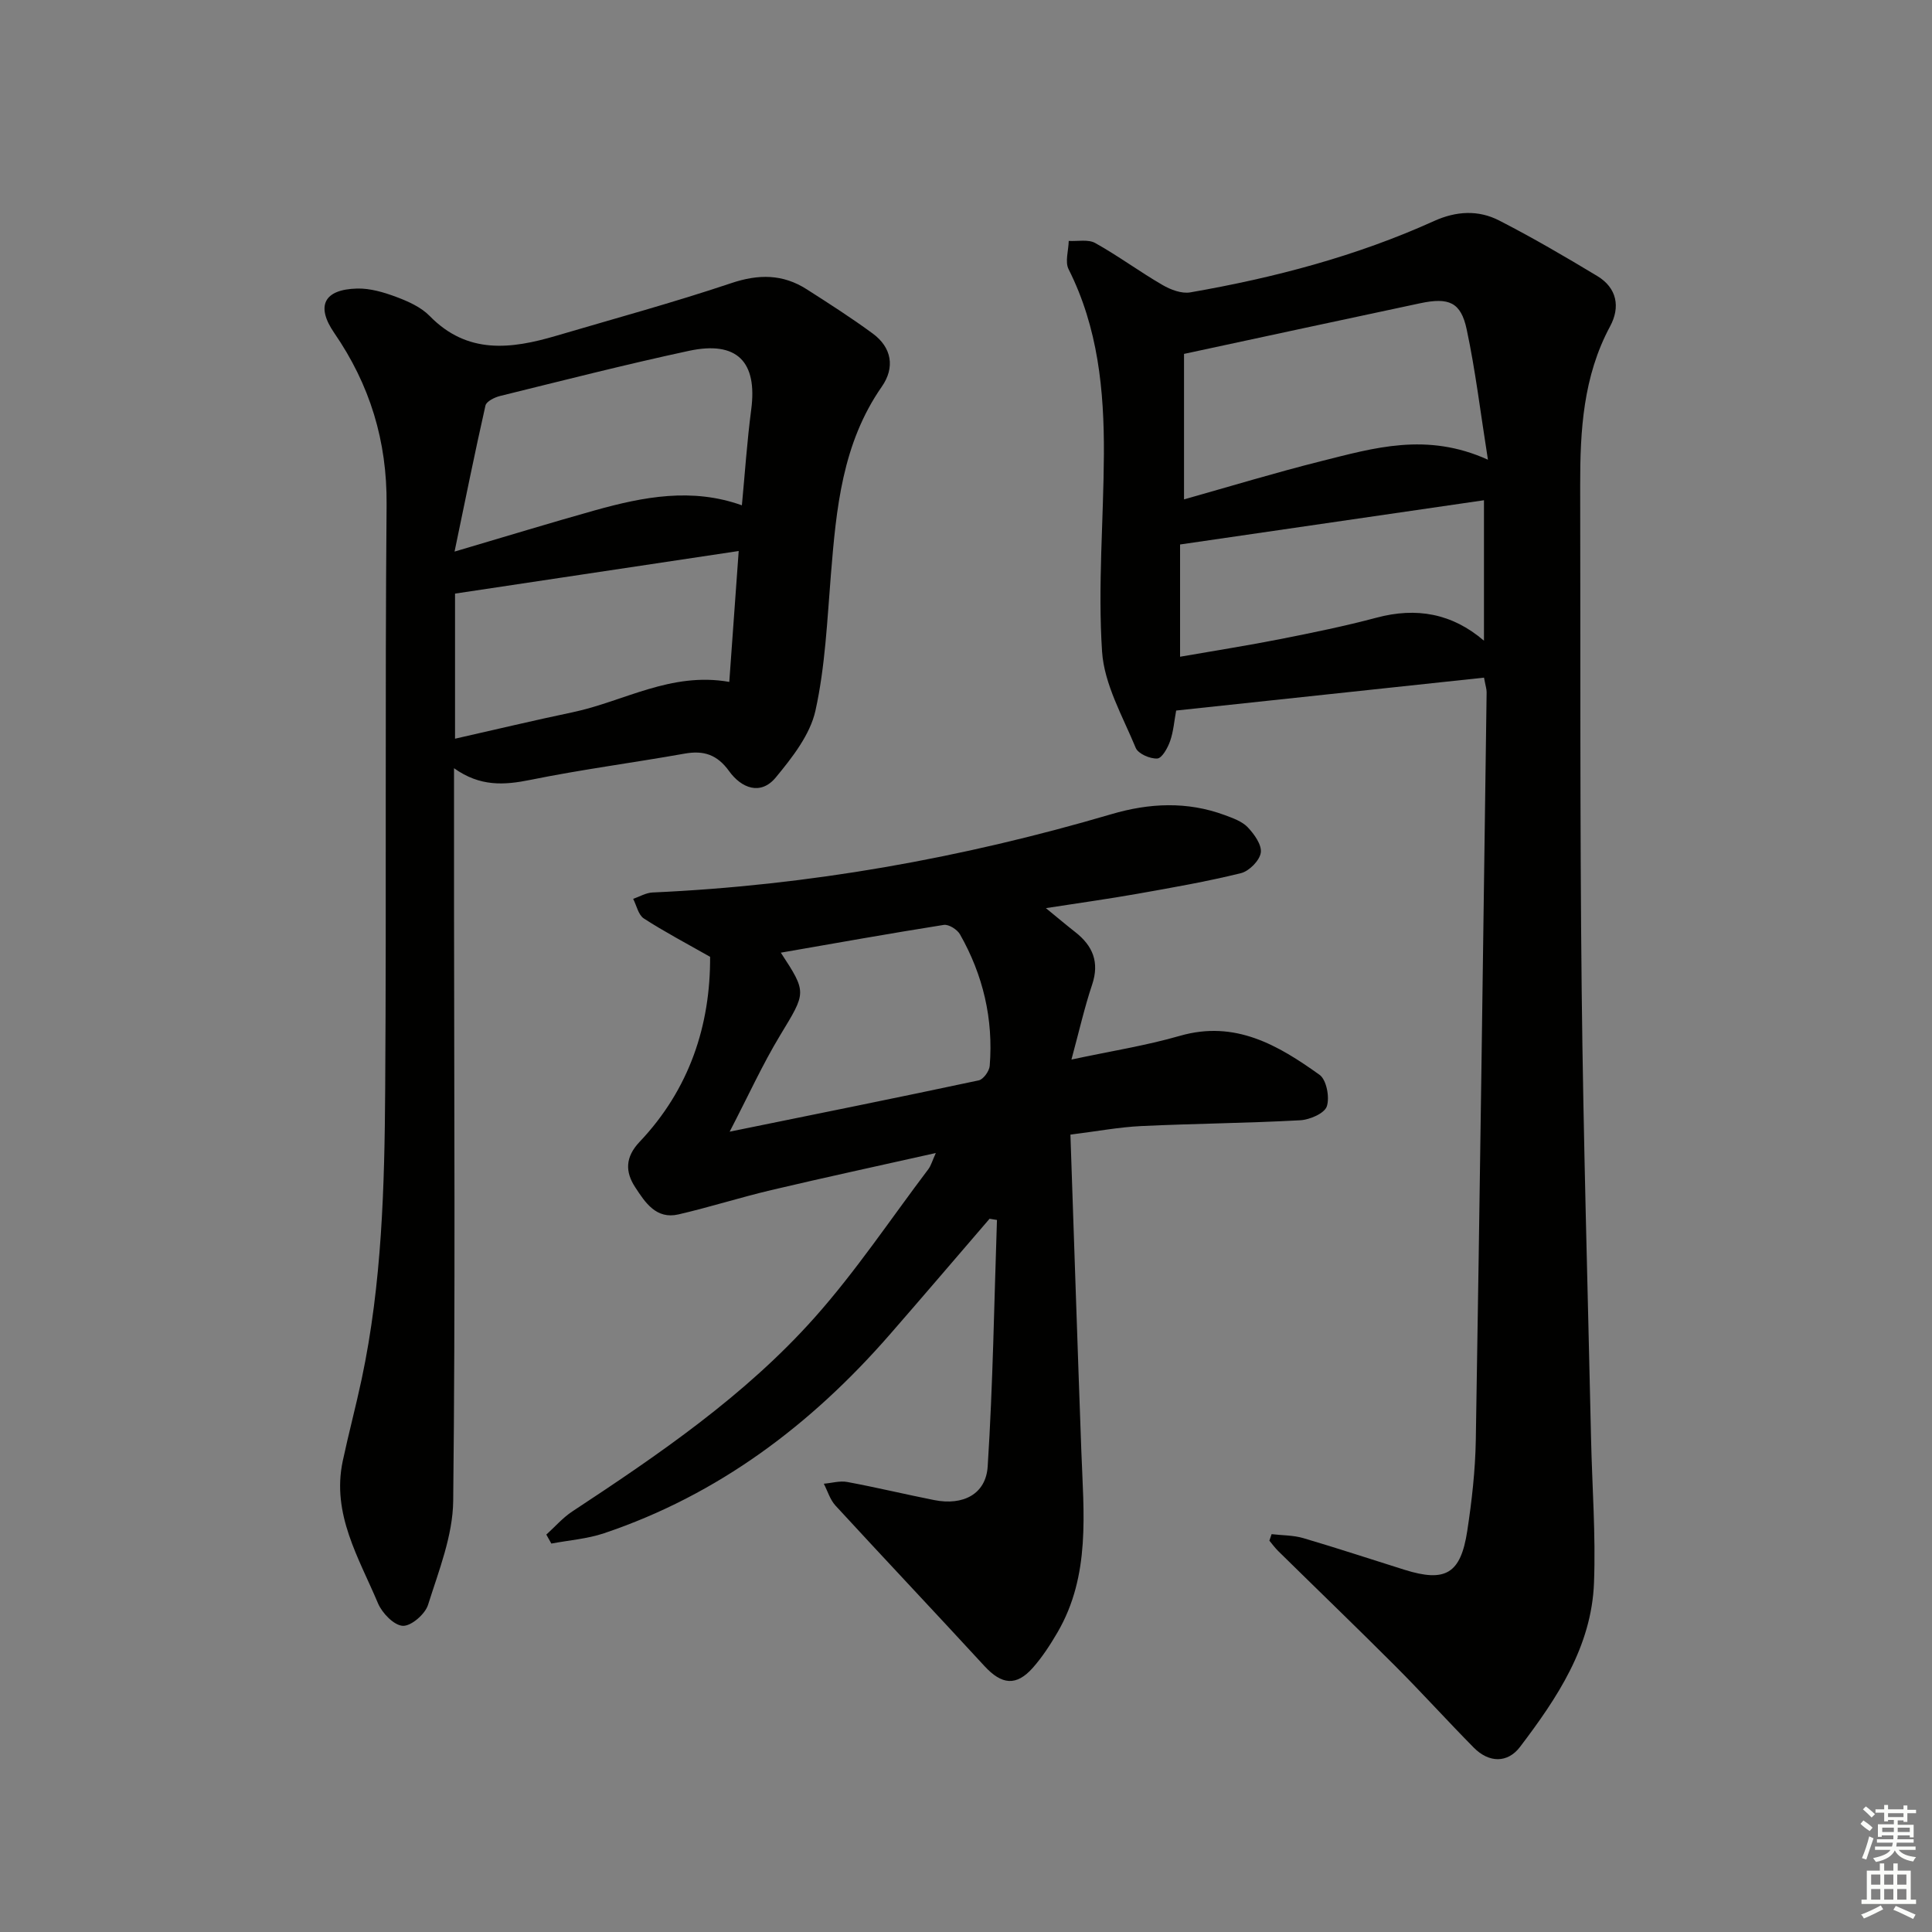
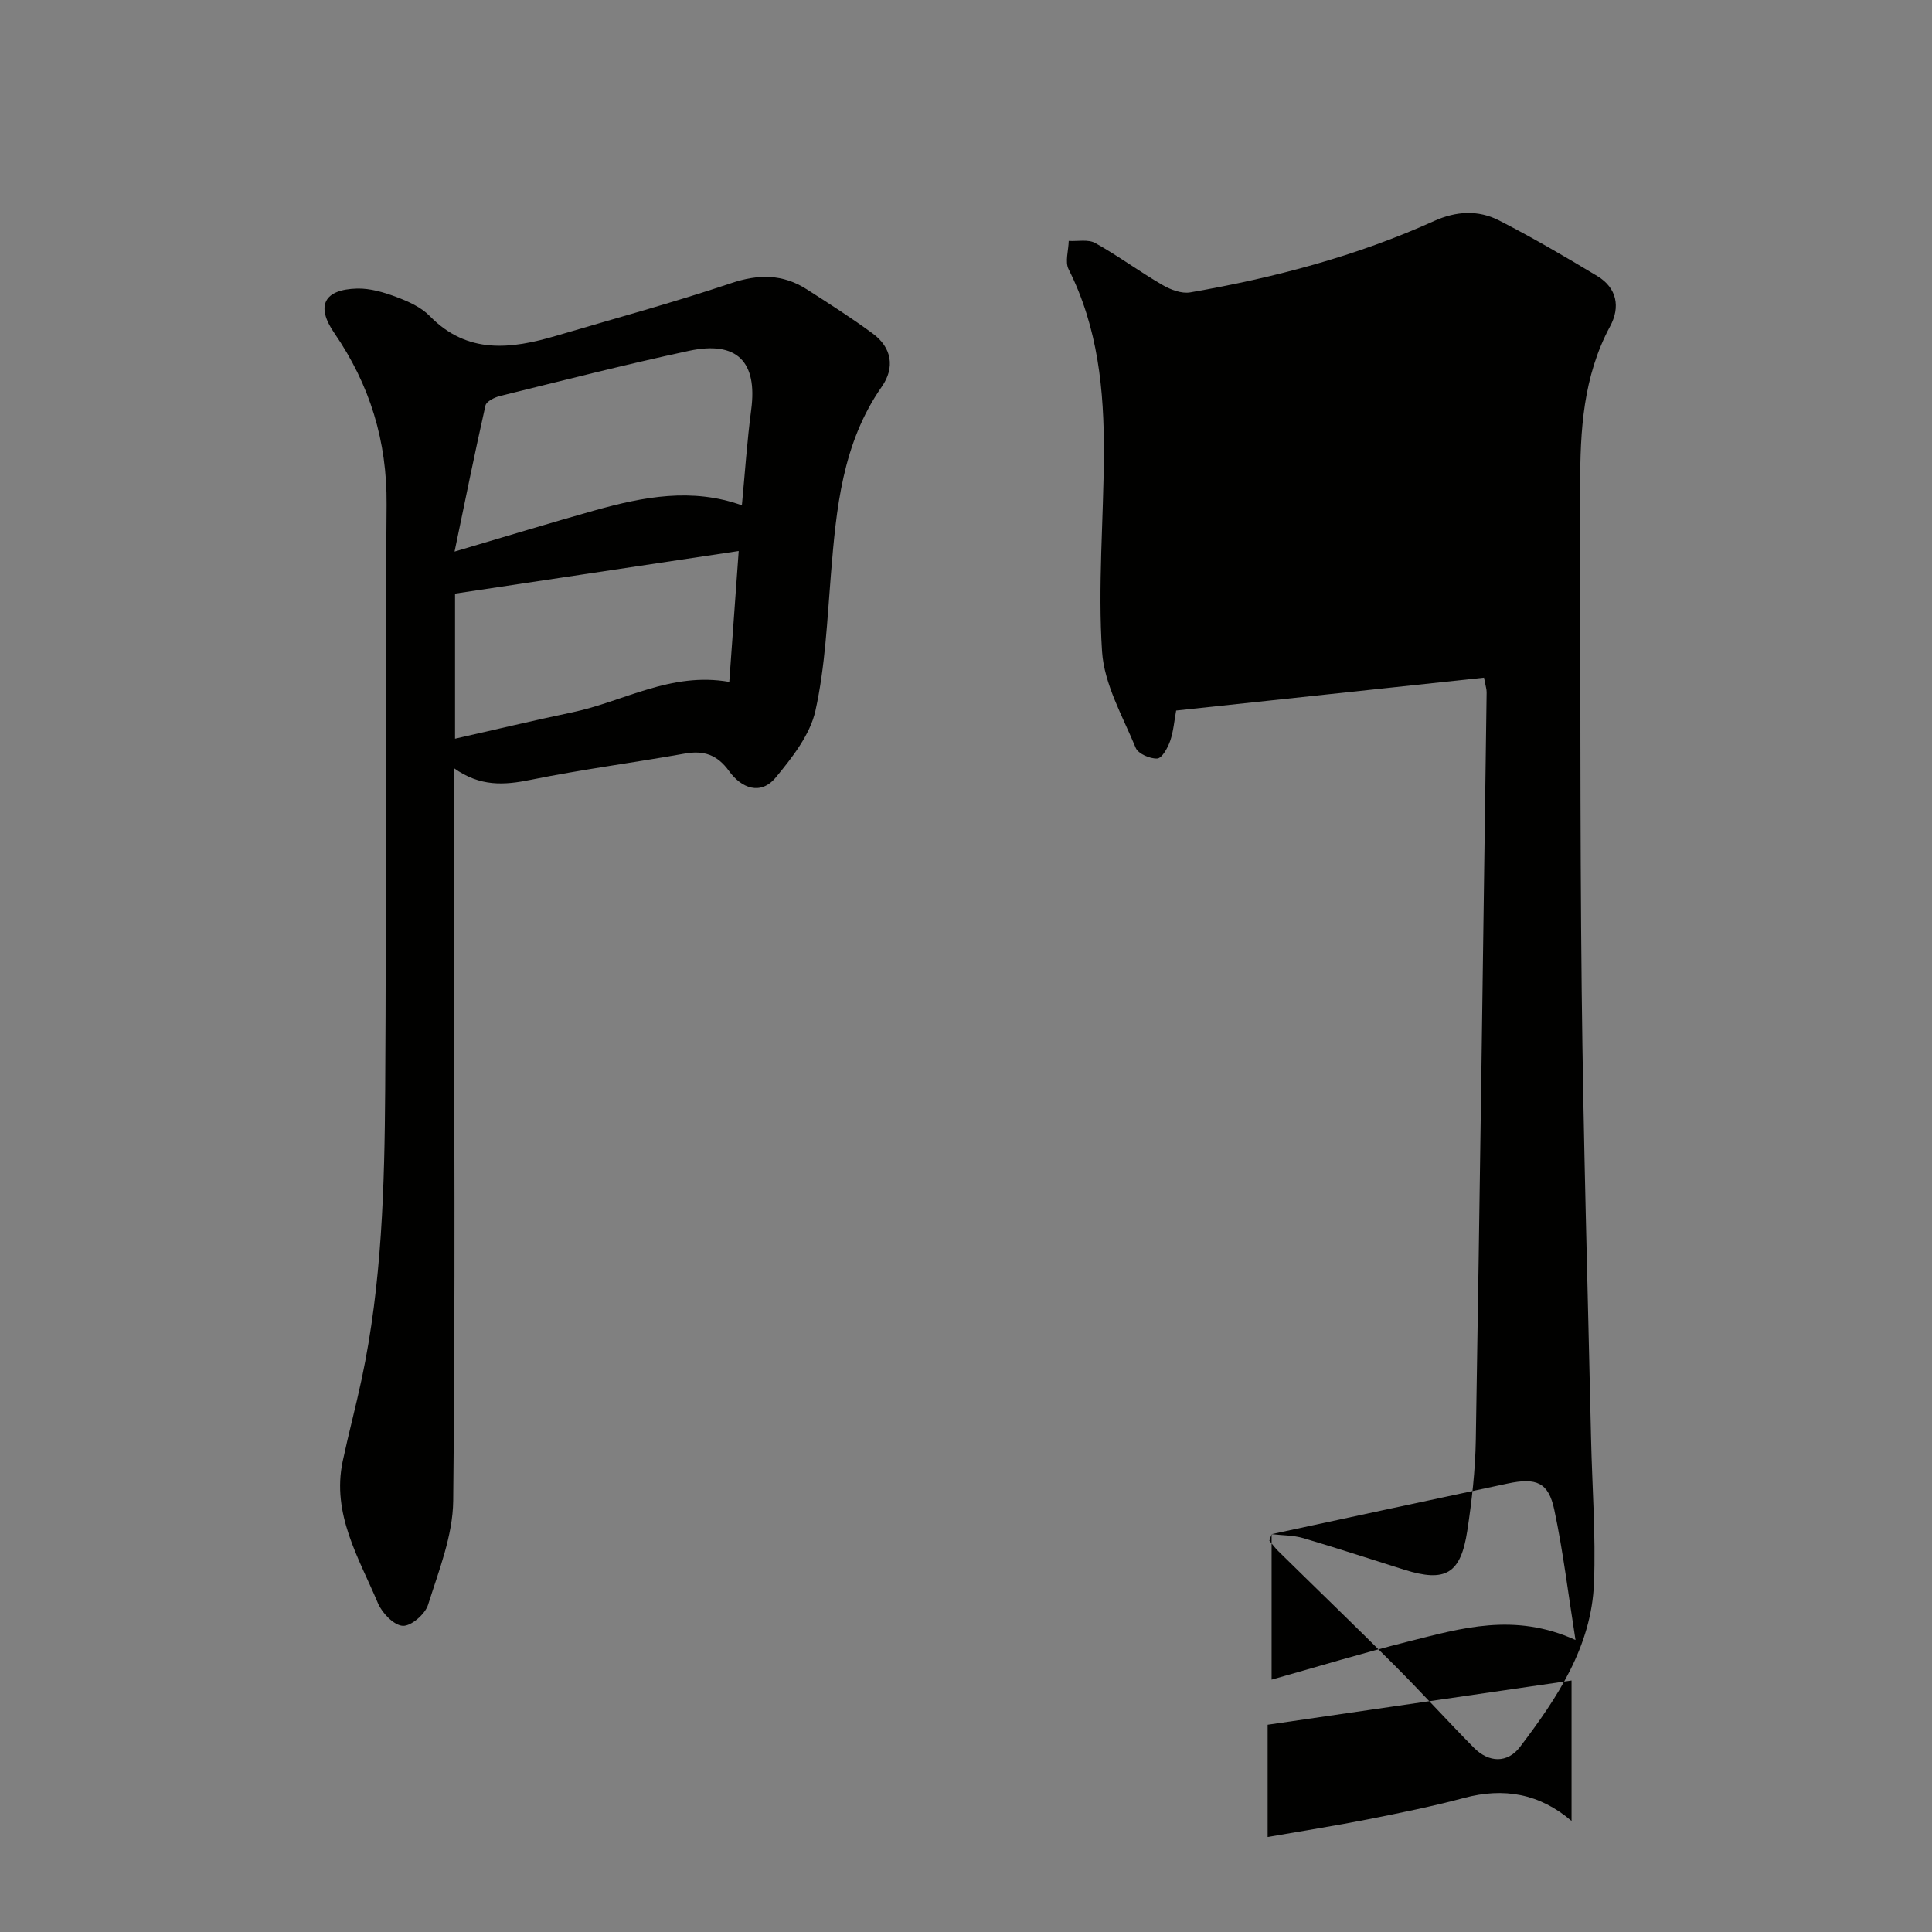
<svg xmlns="http://www.w3.org/2000/svg" enable-background="new 0 0 400 400" viewBox="0 0 400 400">
  <rect x="0" y="0" width="400" height="400" fill="#808080" stroke="none" />
  <g fill="#010100">
-     <path d="m263.27 317.63c2.2.26 4.5.21 6.59.83 7.01 2.06 13.94 4.36 20.91 6.54 8.49 2.66 11.65.86 13.01-8.04.95-6.22 1.66-12.54 1.77-18.83.85-51.6 1.53-103.2 2.24-154.8.01-.63-.21-1.25-.54-3.03-21.32 2.28-42.53 4.54-63.74 6.81-.4 2.18-.56 4.34-1.25 6.32-.5 1.42-1.68 3.56-2.66 3.61-1.49.09-3.96-.98-4.46-2.2-2.7-6.53-6.52-13.15-6.97-19.94-.89-13.56.31-27.25.38-40.88.06-13.2-1.21-26.18-7.31-38.28-.78-1.55-.01-3.89.03-5.86 1.85.11 4.03-.38 5.49.44 4.77 2.66 9.19 5.94 13.92 8.68 1.68.98 3.97 1.85 5.77 1.53 17.37-3.02 34.36-7.48 50.48-14.78 4.56-2.06 9.14-2.31 13.43-.11 6.93 3.55 13.67 7.49 20.34 11.51 4.09 2.47 4.8 6.43 2.65 10.42-5.58 10.37-6.21 21.57-6.19 32.94.08 34.82-.07 69.64.31 104.45.34 30.95 1.26 61.89 1.94 92.83.22 9.97.99 19.96.61 29.91-.5 13.22-7.64 23.86-15.31 33.97-2.58 3.4-6.44 3.34-9.58.16-5.49-5.56-10.73-11.36-16.25-16.89-8-8.01-16.16-15.86-24.23-23.8-.67-.66-1.23-1.43-1.84-2.16.15-.44.31-.89.46-1.35zm-18.13-244.36v30.12c9.57-2.69 18.89-5.53 28.34-7.9 10.91-2.73 21.89-6.07 34.58-.31-1.55-9.78-2.58-18.47-4.4-26.99-1.2-5.63-3.68-6.67-9.65-5.4-15.89 3.37-31.77 6.81-48.87 10.48zm62.1 30.3c-21.59 3.14-42.18 6.14-62.92 9.16v23.24c7.15-1.25 14-2.32 20.8-3.66 6.66-1.32 13.33-2.68 19.89-4.43 8.21-2.19 15.61-.91 22.23 4.77 0-9.98 0-19.2 0-29.08z" />
-     <path d="m221.62 234.91c.77 22.35 1.47 43.95 2.26 65.55.47 12.78 1.93 25.69-4.92 37.48-1.5 2.57-3.15 5.12-5.11 7.34-3.44 3.89-6.46 3.53-10.02-.33-10.23-11.12-20.61-22.1-30.84-33.22-1.13-1.22-1.64-3.02-2.43-4.54 1.63-.14 3.32-.65 4.87-.36 6.03 1.12 12 2.56 18.01 3.75 5.92 1.17 10.68-1.19 11.05-6.97 1.09-16.98 1.34-34.01 1.92-51.03-.51-.08-1.02-.16-1.53-.25-6.9 8.01-13.76 16.06-20.71 24.03-16.26 18.63-35.45 33.12-59.1 41.08-3.48 1.17-7.27 1.45-10.92 2.14-.35-.62-.7-1.24-1.04-1.86 1.78-1.6 3.38-3.47 5.35-4.77 17.96-11.83 35.76-23.97 50.15-40.11 8.58-9.62 15.79-20.46 23.59-30.77.55-.73.8-1.69 1.55-3.35-11.85 2.66-23 5.06-34.09 7.68-6.43 1.52-12.75 3.54-19.19 5.03-4.61 1.07-6.89-2.46-8.95-5.61-2.1-3.2-2.1-6.24.9-9.41 10.36-10.92 14.67-24.19 14.6-38.31-4.98-2.83-9.47-5.19-13.72-7.94-1.14-.74-1.5-2.68-2.21-4.06 1.33-.46 2.65-1.26 4-1.32 32.35-1.45 63.98-7.08 95-16.21 7.87-2.32 15.68-2.69 23.46.18 1.69.63 3.6 1.29 4.78 2.53 1.35 1.42 2.95 3.65 2.7 5.27-.25 1.63-2.41 3.81-4.11 4.23-7.07 1.74-14.26 3-21.44 4.27-5.87 1.04-11.78 1.86-18.94 2.97 2.64 2.16 4.33 3.59 6.07 4.95 3.65 2.85 5.06 6.24 3.5 10.9-1.57 4.68-2.66 9.52-4.28 15.5 8.11-1.74 15.41-2.88 22.45-4.91 11.45-3.3 20.35 1.94 28.92 8.07 1.44 1.03 2.13 4.67 1.5 6.54-.5 1.46-3.55 2.77-5.53 2.87-10.95.6-21.94.68-32.9 1.2-4.6.22-9.18 1.09-14.65 1.77zm-59.96-37.67c5.46 8.33 5.24 8.2-.13 17.09-3.67 6.07-6.62 12.57-10.46 19.97 18.26-3.72 34.93-7.07 51.56-10.62.96-.2 2.19-1.91 2.28-3 .78-9.69-1.37-18.81-6.16-27.24-.57-1-2.33-2.11-3.35-1.95-11.25 1.78-22.45 3.79-33.74 5.75z" />
+     <path d="m263.27 317.63c2.2.26 4.5.21 6.59.83 7.01 2.06 13.94 4.36 20.91 6.54 8.49 2.66 11.65.86 13.01-8.04.95-6.22 1.66-12.54 1.77-18.83.85-51.6 1.53-103.2 2.24-154.8.01-.63-.21-1.25-.54-3.03-21.32 2.28-42.53 4.54-63.74 6.81-.4 2.18-.56 4.34-1.25 6.32-.5 1.42-1.68 3.56-2.66 3.61-1.49.09-3.96-.98-4.46-2.2-2.7-6.53-6.52-13.15-6.97-19.94-.89-13.56.31-27.25.38-40.88.06-13.2-1.21-26.18-7.31-38.28-.78-1.55-.01-3.89.03-5.86 1.85.11 4.03-.38 5.49.44 4.77 2.66 9.19 5.94 13.92 8.68 1.68.98 3.97 1.85 5.77 1.53 17.37-3.02 34.36-7.48 50.48-14.78 4.56-2.06 9.14-2.31 13.43-.11 6.93 3.55 13.67 7.49 20.34 11.51 4.09 2.47 4.8 6.43 2.65 10.42-5.58 10.37-6.21 21.57-6.19 32.94.08 34.82-.07 69.64.31 104.45.34 30.95 1.26 61.89 1.94 92.83.22 9.97.99 19.96.61 29.91-.5 13.22-7.64 23.86-15.31 33.97-2.58 3.4-6.44 3.34-9.58.16-5.49-5.56-10.73-11.36-16.25-16.89-8-8.01-16.16-15.86-24.23-23.8-.67-.66-1.23-1.43-1.84-2.16.15-.44.31-.89.46-1.35zv30.12c9.57-2.69 18.89-5.53 28.34-7.9 10.91-2.73 21.89-6.07 34.58-.31-1.55-9.78-2.58-18.47-4.4-26.99-1.2-5.63-3.68-6.67-9.65-5.4-15.89 3.37-31.77 6.81-48.87 10.48zm62.1 30.3c-21.59 3.14-42.18 6.14-62.92 9.16v23.24c7.15-1.25 14-2.32 20.8-3.66 6.66-1.32 13.33-2.68 19.89-4.43 8.21-2.19 15.61-.91 22.23 4.77 0-9.98 0-19.2 0-29.08z" />
    <path d="m94 159.05v27.72c.02 41.32.29 82.65-.17 123.97-.08 7.21-2.99 14.48-5.21 21.53-.6 1.92-3.5 4.43-5.22 4.34-1.83-.09-4.28-2.63-5.14-4.66-3.96-9.4-9.63-18.49-7.3-29.45 1.21-5.68 2.71-11.29 3.92-16.97 4.2-19.8 4.74-39.94 4.87-60.05.27-40.32-.06-80.65.29-120.97.12-13.2-3.46-24.85-10.84-35.58-3.84-5.58-2.15-9.01 4.73-9.19 2.71-.07 5.56.78 8.15 1.75 2.46.92 5.11 2.11 6.89 3.94 7.8 7.99 16.83 6.85 26.19 4.09 12.09-3.57 24.27-6.88 36.21-10.89 5.67-1.91 10.69-1.91 15.65 1.26 4.62 2.95 9.24 5.91 13.65 9.15 4 2.93 4.64 7.08 1.9 11.01-8.2 11.76-9.43 25.26-10.54 38.9-.77 9.43-1.17 19-3.2 28.18-1.11 5-4.81 9.71-8.21 13.83-3.17 3.83-7.16 2.18-9.67-1.31-2.46-3.41-5.24-4.33-9.21-3.62-10.62 1.89-21.33 3.28-31.9 5.43-5.43 1.1-10.42 1.45-15.84-2.41zm.11-44.85c10.69-3.15 19.88-5.97 29.13-8.56 9.98-2.79 20.04-4.72 30.36-1.02.63-6.66 1.07-13.26 1.93-19.81 1.31-9.93-2.94-14.31-12.91-12.17-13.1 2.82-26.09 6.14-39.11 9.35-1.13.28-2.81 1.12-3 1.97-2.21 9.77-4.18 19.58-6.4 30.24zm.1 38.74c8.54-1.93 16.41-3.81 24.33-5.47 10.58-2.22 20.33-8.42 32.45-6.29.66-9.17 1.29-17.95 1.95-27.1-19.96 3-39.19 5.88-58.73 8.82z" />
  </g>
-   <path d="m385.2 377.6.6-.7c.6.4 1.3.9 1.9 1.5l-.6.7c-.8-.5-1.4-1-1.9-1.5zm.3 7.1c.6-1.4 1.1-2.9 1.5-4.5.3.1.6.3.9.4-.5 1.4-1 2.9-1.5 4.4zm.2-10.1.6-.6c.7.5 1.3 1.1 1.9 1.6l-.7.7c-.6-.6-1.2-1.2-1.8-1.7zm8.4-.8h.8v.9h1.8v.7h-1.8v1.8h-.8v-.3h-1.2v.9h3.3v2.6h-.8v-.4h-2.5c0 .3 0 .6-.1.8h3.4v.7h-3.5c0 .3-.1.6-.1.8h4v.7h-3.5c.7.9 1.9 1.3 3.6 1.5-.2.2-.4.5-.6.9-1.9-.3-3.2-1.1-3.8-2.3-.5 1.1-1.8 2-3.9 2.4-.2-.3-.4-.5-.6-.8 1.9-.4 3.1-.9 3.6-1.7h-3.2v-.7h3.5c.1-.2.1-.5.2-.8h-3.3v-.7h3.4c0-.2 0-.5 0-.8h-2.4v.3h-.8v-2.6h3.3v-.9h-1.2v.3h-.8v-1.8h-1.8v-.7h1.8v-.9h.8v.9h3.2zm-4.4 5.5h2.4c0-.3 0-.6 0-.9h-2.4zm1.2-3.1h3.2v-.8h-3.2zm4.4 2.2h-2.4v.9h2.5v-.9z" fill="#fbfcfa" />
-   <path d="m389.2 385.8h.9v1.5h1.9v-1.5h.9v1.5h2.7v6h1.1v.9h-11.3v-.9h1.1v-6h2.7zm.2 8.7.5.8c-1.2.6-2.5 1.3-4 1.9-.2-.3-.3-.6-.6-.8 1.6-.6 3-1.3 4.1-1.9zm-2-4.3h1.9v-2.1h-1.9zm0 3.1h1.9v-2.2h-1.9zm2.7-3.1h1.9v-2.1h-1.9zm0 3.1h1.9v-2.2h-1.9zm2.4 1.3c1.4.6 2.7 1.2 4.1 1.8l-.5.9c-1.5-.7-2.8-1.4-4.1-1.9zm2.2-6.5h-1.9v2.1h1.9zm-1.9 5.2h1.9v-2.2h-1.9z" fill="#fbfcfa" />
</svg>